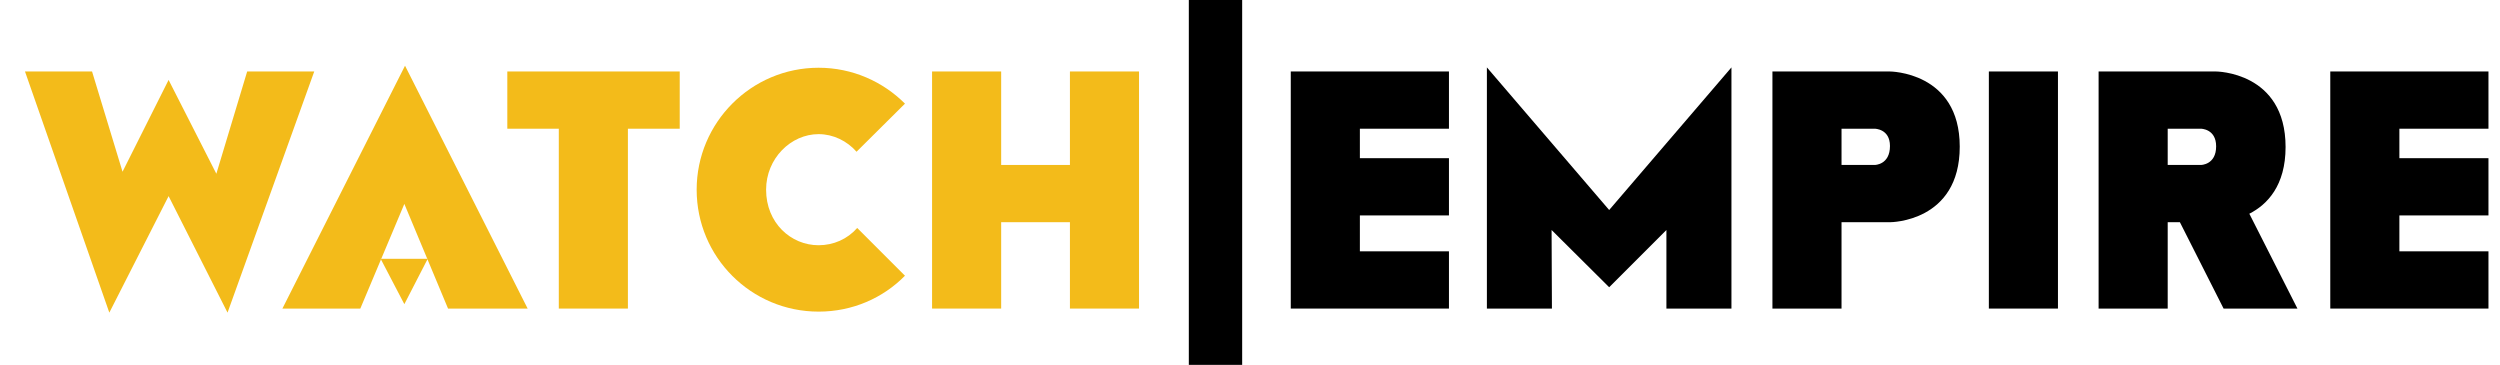
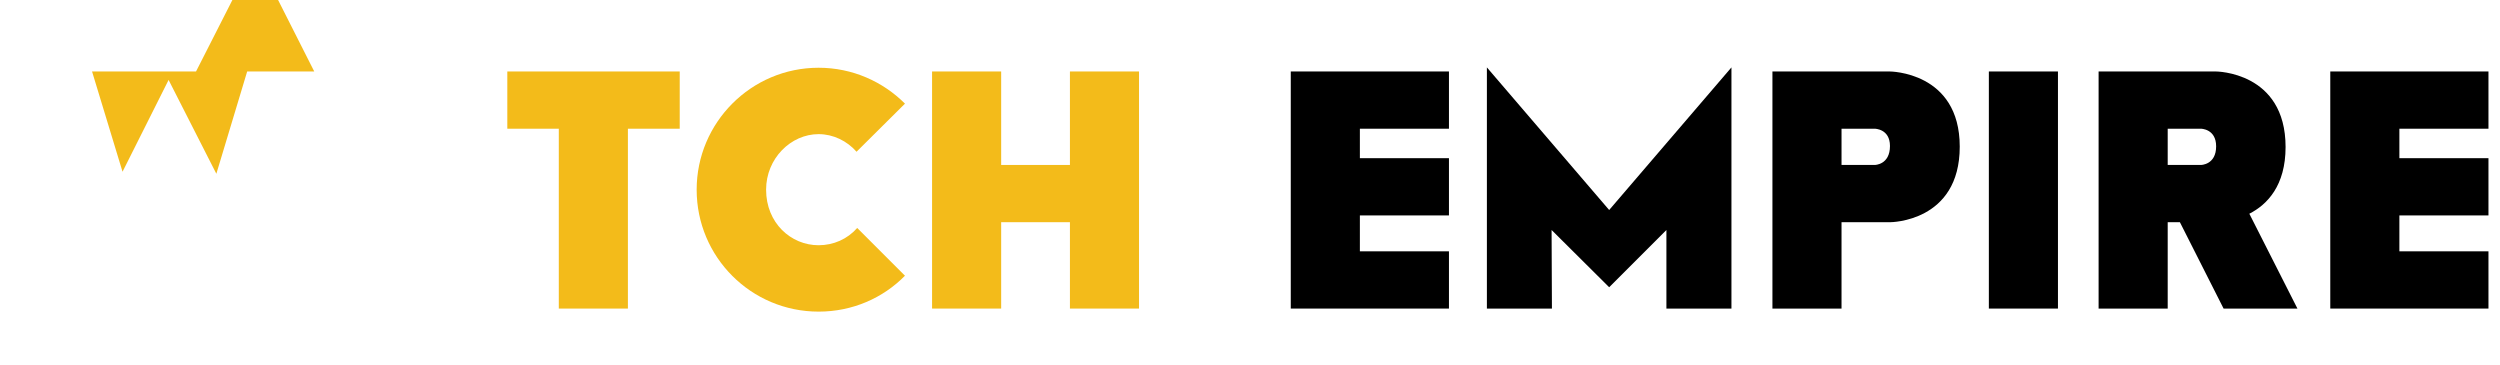
<svg xmlns="http://www.w3.org/2000/svg" id="Layer_1" x="0px" y="0px" viewBox="0 0 1476.15 215.45" style="enable-background:new 0 0 1476.15 215.45;" xml:space="preserve">
  <style type="text/css">	.st0{fill:#F3BB1A;}</style>
  <g>
-     <path class="st0" d="M54.35,42.2l18,59.2l27.2-54.2l28.2,55.4l18.2-60.4h39.6l-51.2,142.4l-34.8-68.8l-35,68.8L14.75,42.2H54.35z" />
-     <path class="st0" d="M212.75,182.2h-46l72.4-143.4l72.4,143.4h-47l-25.8-61.8L212.75,182.2z M224.75,152.8l14,26.8l13.8-26.8  H224.75z" />
+     <path class="st0" d="M54.35,42.2l18,59.2l27.2-54.2l28.2,55.4l18.2-60.4h39.6l-34.8-68.8l-35,68.8L14.75,42.2H54.35z" />
    <path class="st0" d="M401.35,76h-30.6v106.2h-40.8V76h-30.4V42.2h30.4h40.8h30.6V76z" />
    <path class="st0" d="M534.35,162.8c-13,13.2-31,21.2-51,21.2c-39.8,0-72-32.2-72-72c0-39.6,32.2-72,72-72c20,0,38,8.2,51,21.2  l-28.6,28.4c-5.6-6.4-13.8-10.4-22.4-10.4c-16.4,0-31,14.4-31,32.8c0,19.6,14.6,32.8,31,32.8c8.8,0,17-3.6,22.8-10.2L534.35,162.8z  " />
    <path class="st0" d="M672.55,42.2v140h-40.8v-51h-40.6v51h-40.8v-140h40.8v55.2h40.6V42.2H672.55z" />
  </g>
  <g>
    <g>
      <path d="M802.95,76v17.4h52.6v33.8h-52.6v21.2h52.6v33.8h-52.6h-40.6h-0.2v-140h0.2h40.6h52.6V76H802.95z" />
      <path d="M877.95,182.2V39.8l72.2,84.2l72.2-84.2v142.4h-38.4v-46.4l-33.8,33.8l-34-33.8l0.2,46.4H877.95z" />
      <path d="M1157.15,86.6c0,44.6-41,44.6-41,44.6h-28.8v51h-40.8v-140h40.4h28.8C1115.75,42.2,1157.15,42.2,1157.15,86.6z    M1115.95,86.2c0-10.2-9-10.2-9-10.2h-19.6v21.4h19.6C1106.95,97.4,1115.95,97.4,1115.95,86.2z" />
      <path d="M1215.14,182.2h-40.8v-140h40.8V182.2z" />
      <path d="M1312.94,182.2l-25.8-51h-7.2v51h-40.8v-140h40.4h28.8c0,0,41.2,0,41.2,44.6c0,22.8-10.8,34-21.4,39.4l28.4,56H1312.94z    M1279.94,97.4h19.6c0,0,9,0,9-11c0-10.4-9-10.4-9-10.4h-19.6V97.4z" />
      <path d="M1416.74,76v17.4h52.6v33.8h-52.6v21.2h52.6v33.8h-52.6h-40.6h-0.2v-140h0.2h40.6h52.6V76H1416.74z" />
    </g>
  </g>
-   <rect x="701.95" width="31.5" height="215.45" />
</svg>